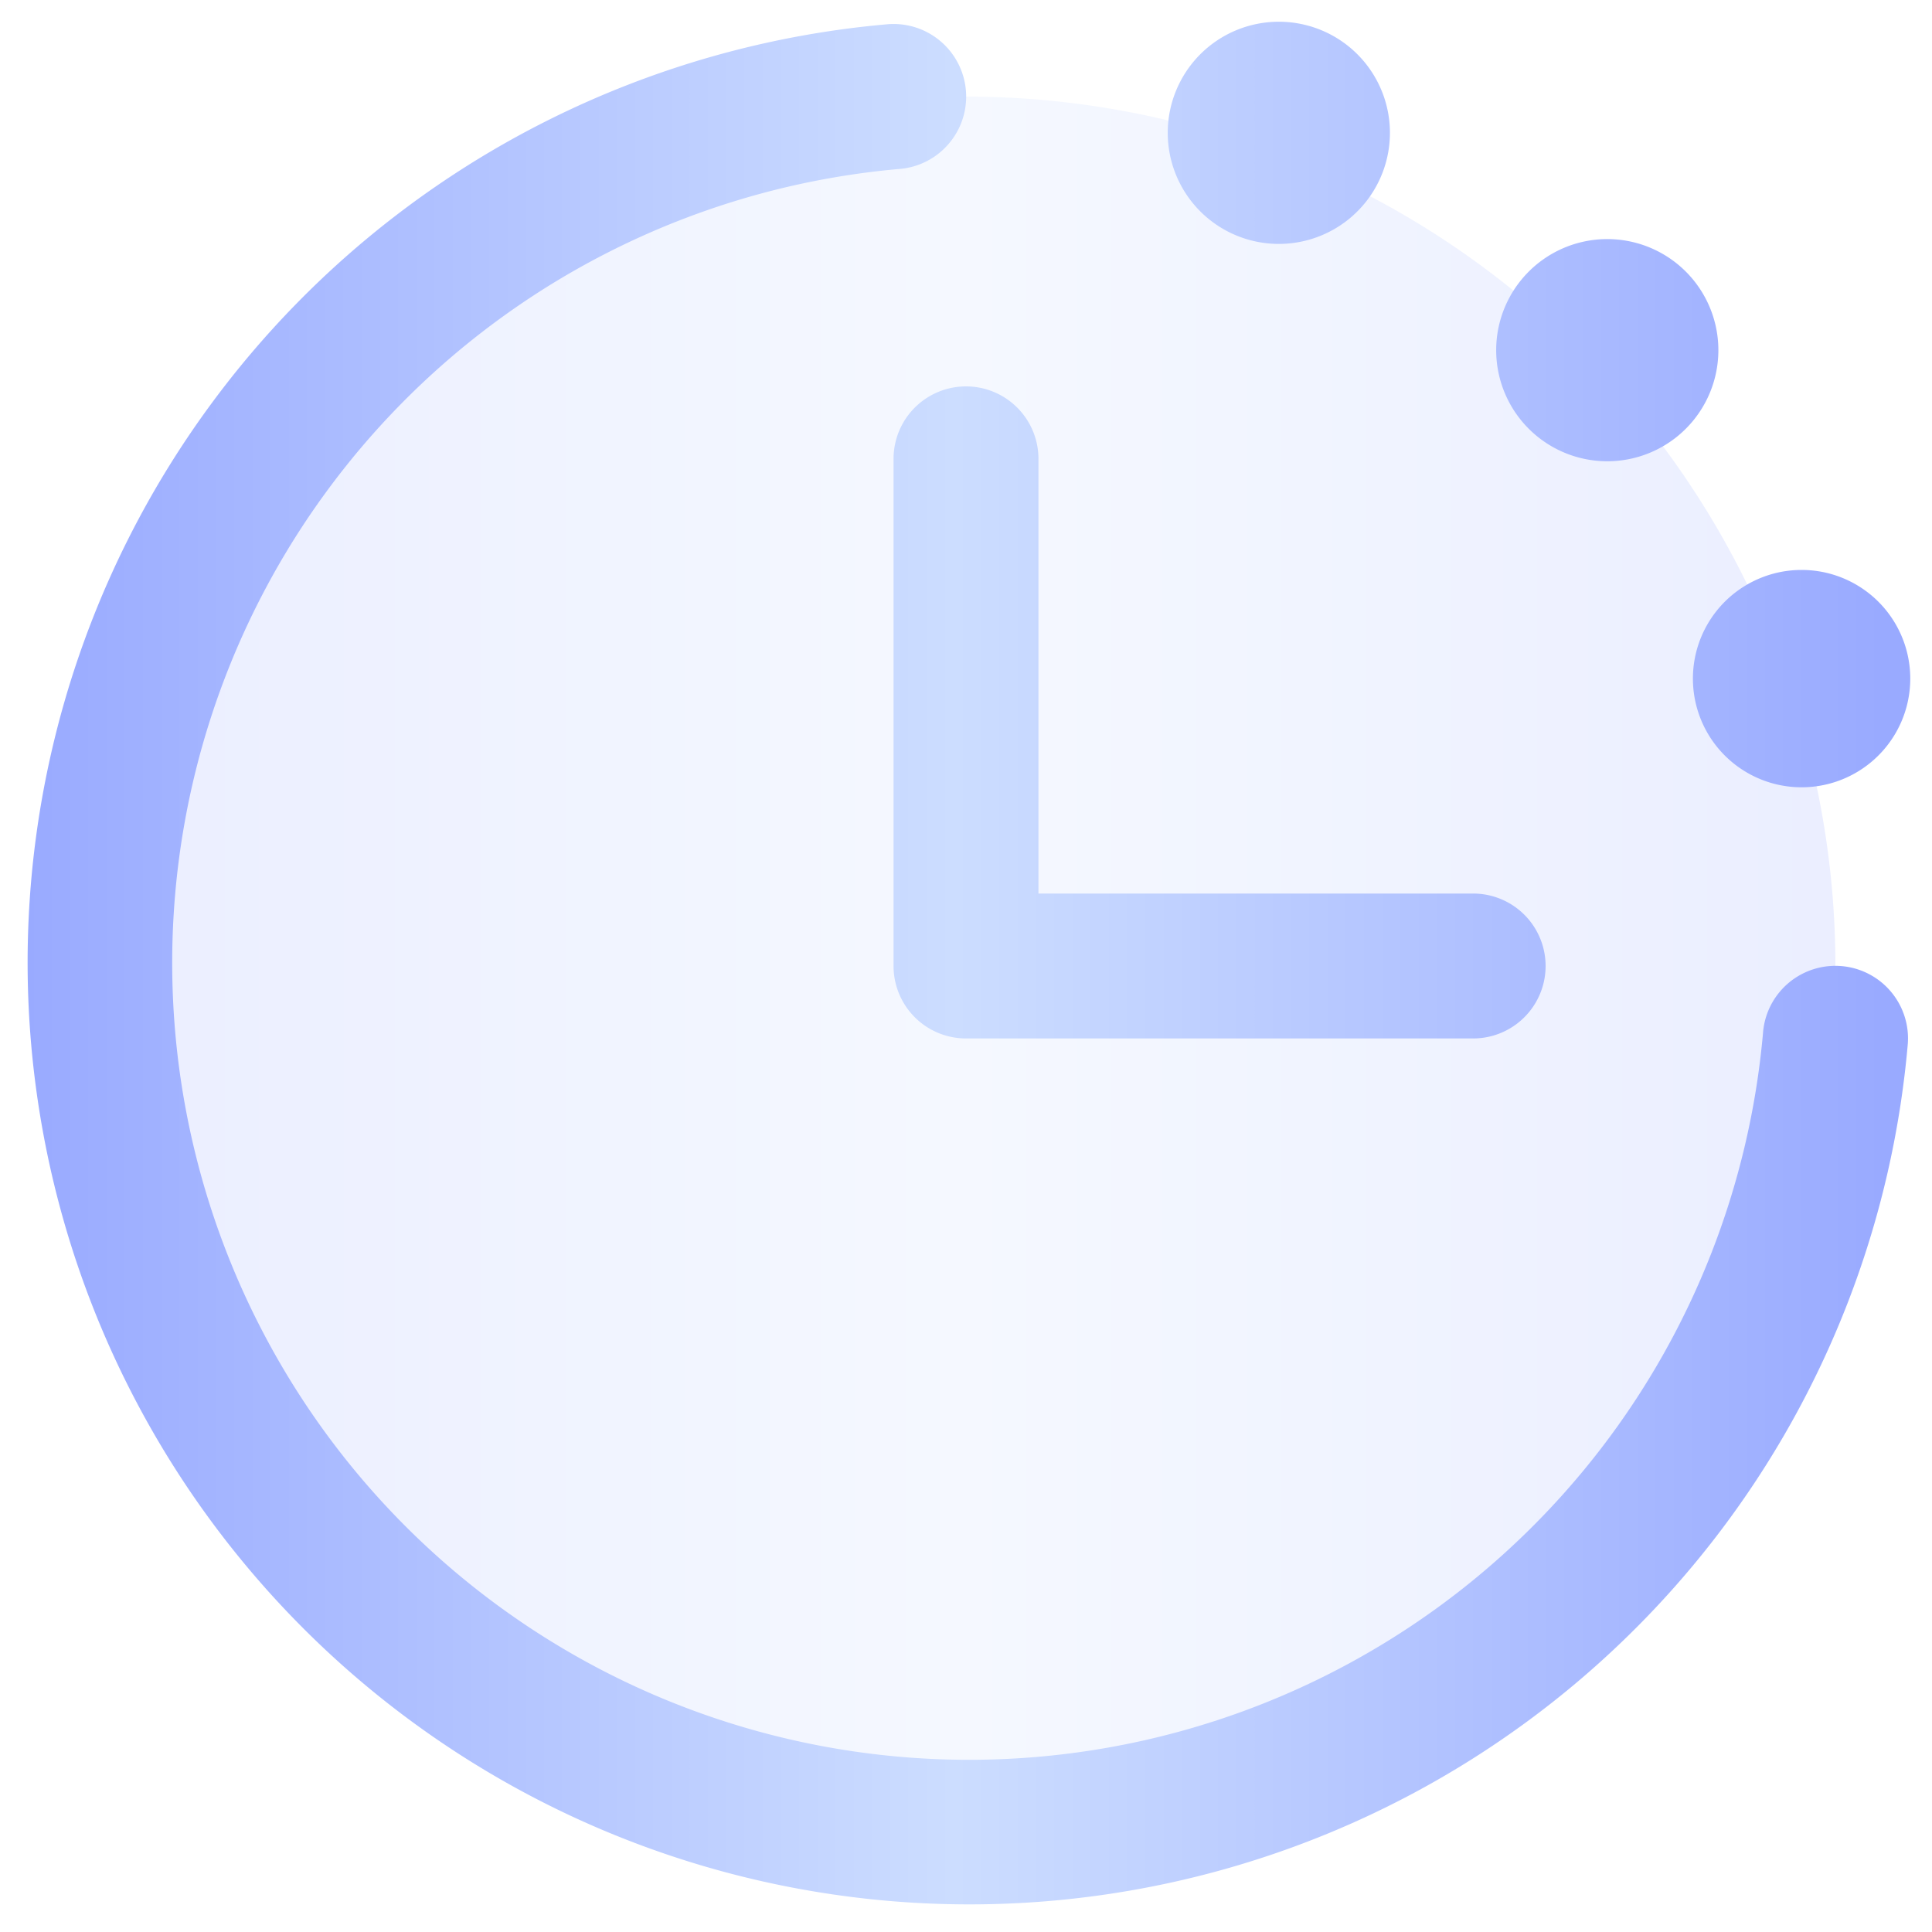
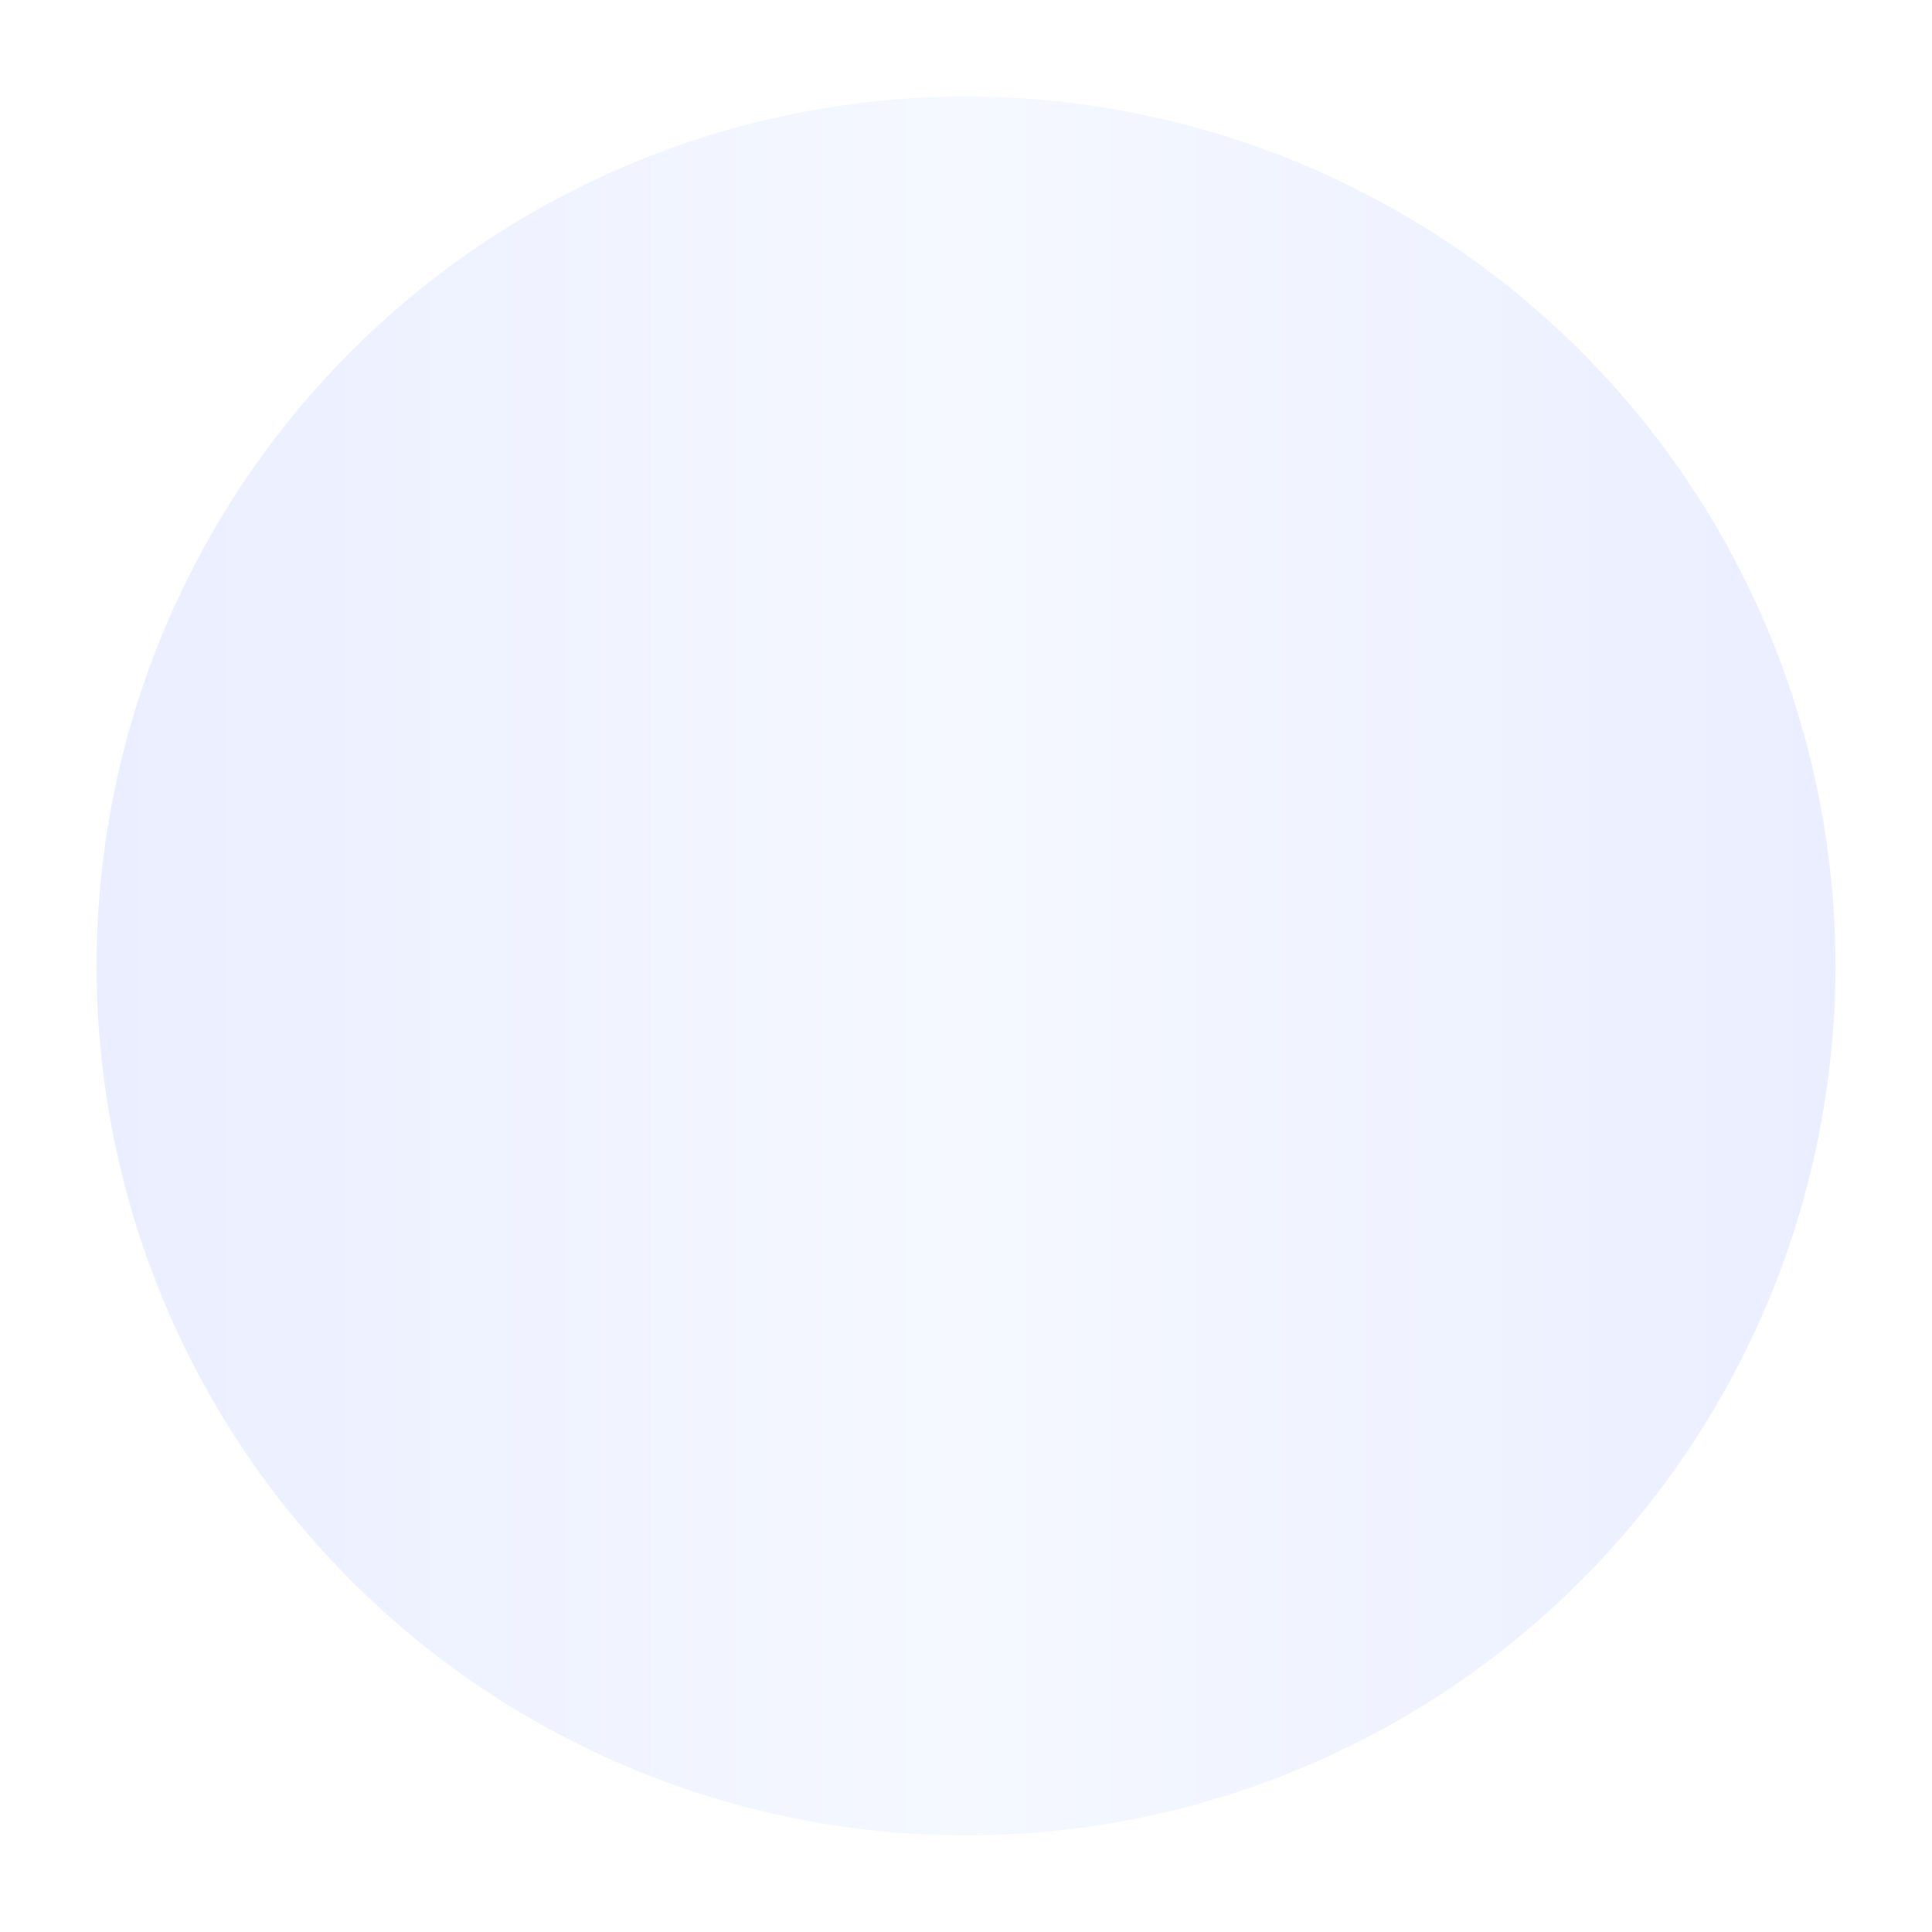
<svg xmlns="http://www.w3.org/2000/svg" viewBox="0 0 40 40">
  <defs>
    <linearGradient id="a" x1="2" x2="38" y1="20" y2="20" gradientUnits="userSpaceOnUse">
      <stop offset="0" stop-color="#9af" />
      <stop offset=".5" stop-color="#cdf" />
      <stop offset="1" stop-color="#9af" />
    </linearGradient>
    <linearGradient id="b" x1=".5" x2="39" y1="20" y2="20" gradientUnits="userSpaceOnUse">
      <stop offset="0" stop-color="#9af" />
      <stop offset=".5" stop-color="#cdf" />
      <stop offset="1" stop-color="#9af" />
    </linearGradient>
  </defs>
  <path fill="url(#a)" d="M38 20a18 18 0 1 1-36 0 18 18 0 0 1 36 0" opacity=".2" />
-   <path fill="url(#b)" d="M39.5 21.6A19.5 19.5 0 1 1 18.4.5a1.5 1.5 0 1 1 .2 3 16.5 16.5 0 1 0 17.9 17.9 1.5 1.5 0 1 1 3 .2m-21-12.1V20a1.5 1.5 0 0 0 1.5 1.5h10.5a1.5 1.5 0 1 0 0-3h-9v-9a1.5 1.5 0 1 0-3 0M26 5a2.3 2.3 0 1 0 0-4.5A2.3 2.3 0 0 0 26 5m6.8 4.5a2.3 2.3 0 1 0 0-4.5 2.3 2.3 0 0 0 0 4.5m4.5 6.8a2.2 2.2 0 1 0 0-4.5 2.2 2.2 0 0 0 0 4.5" />
</svg>